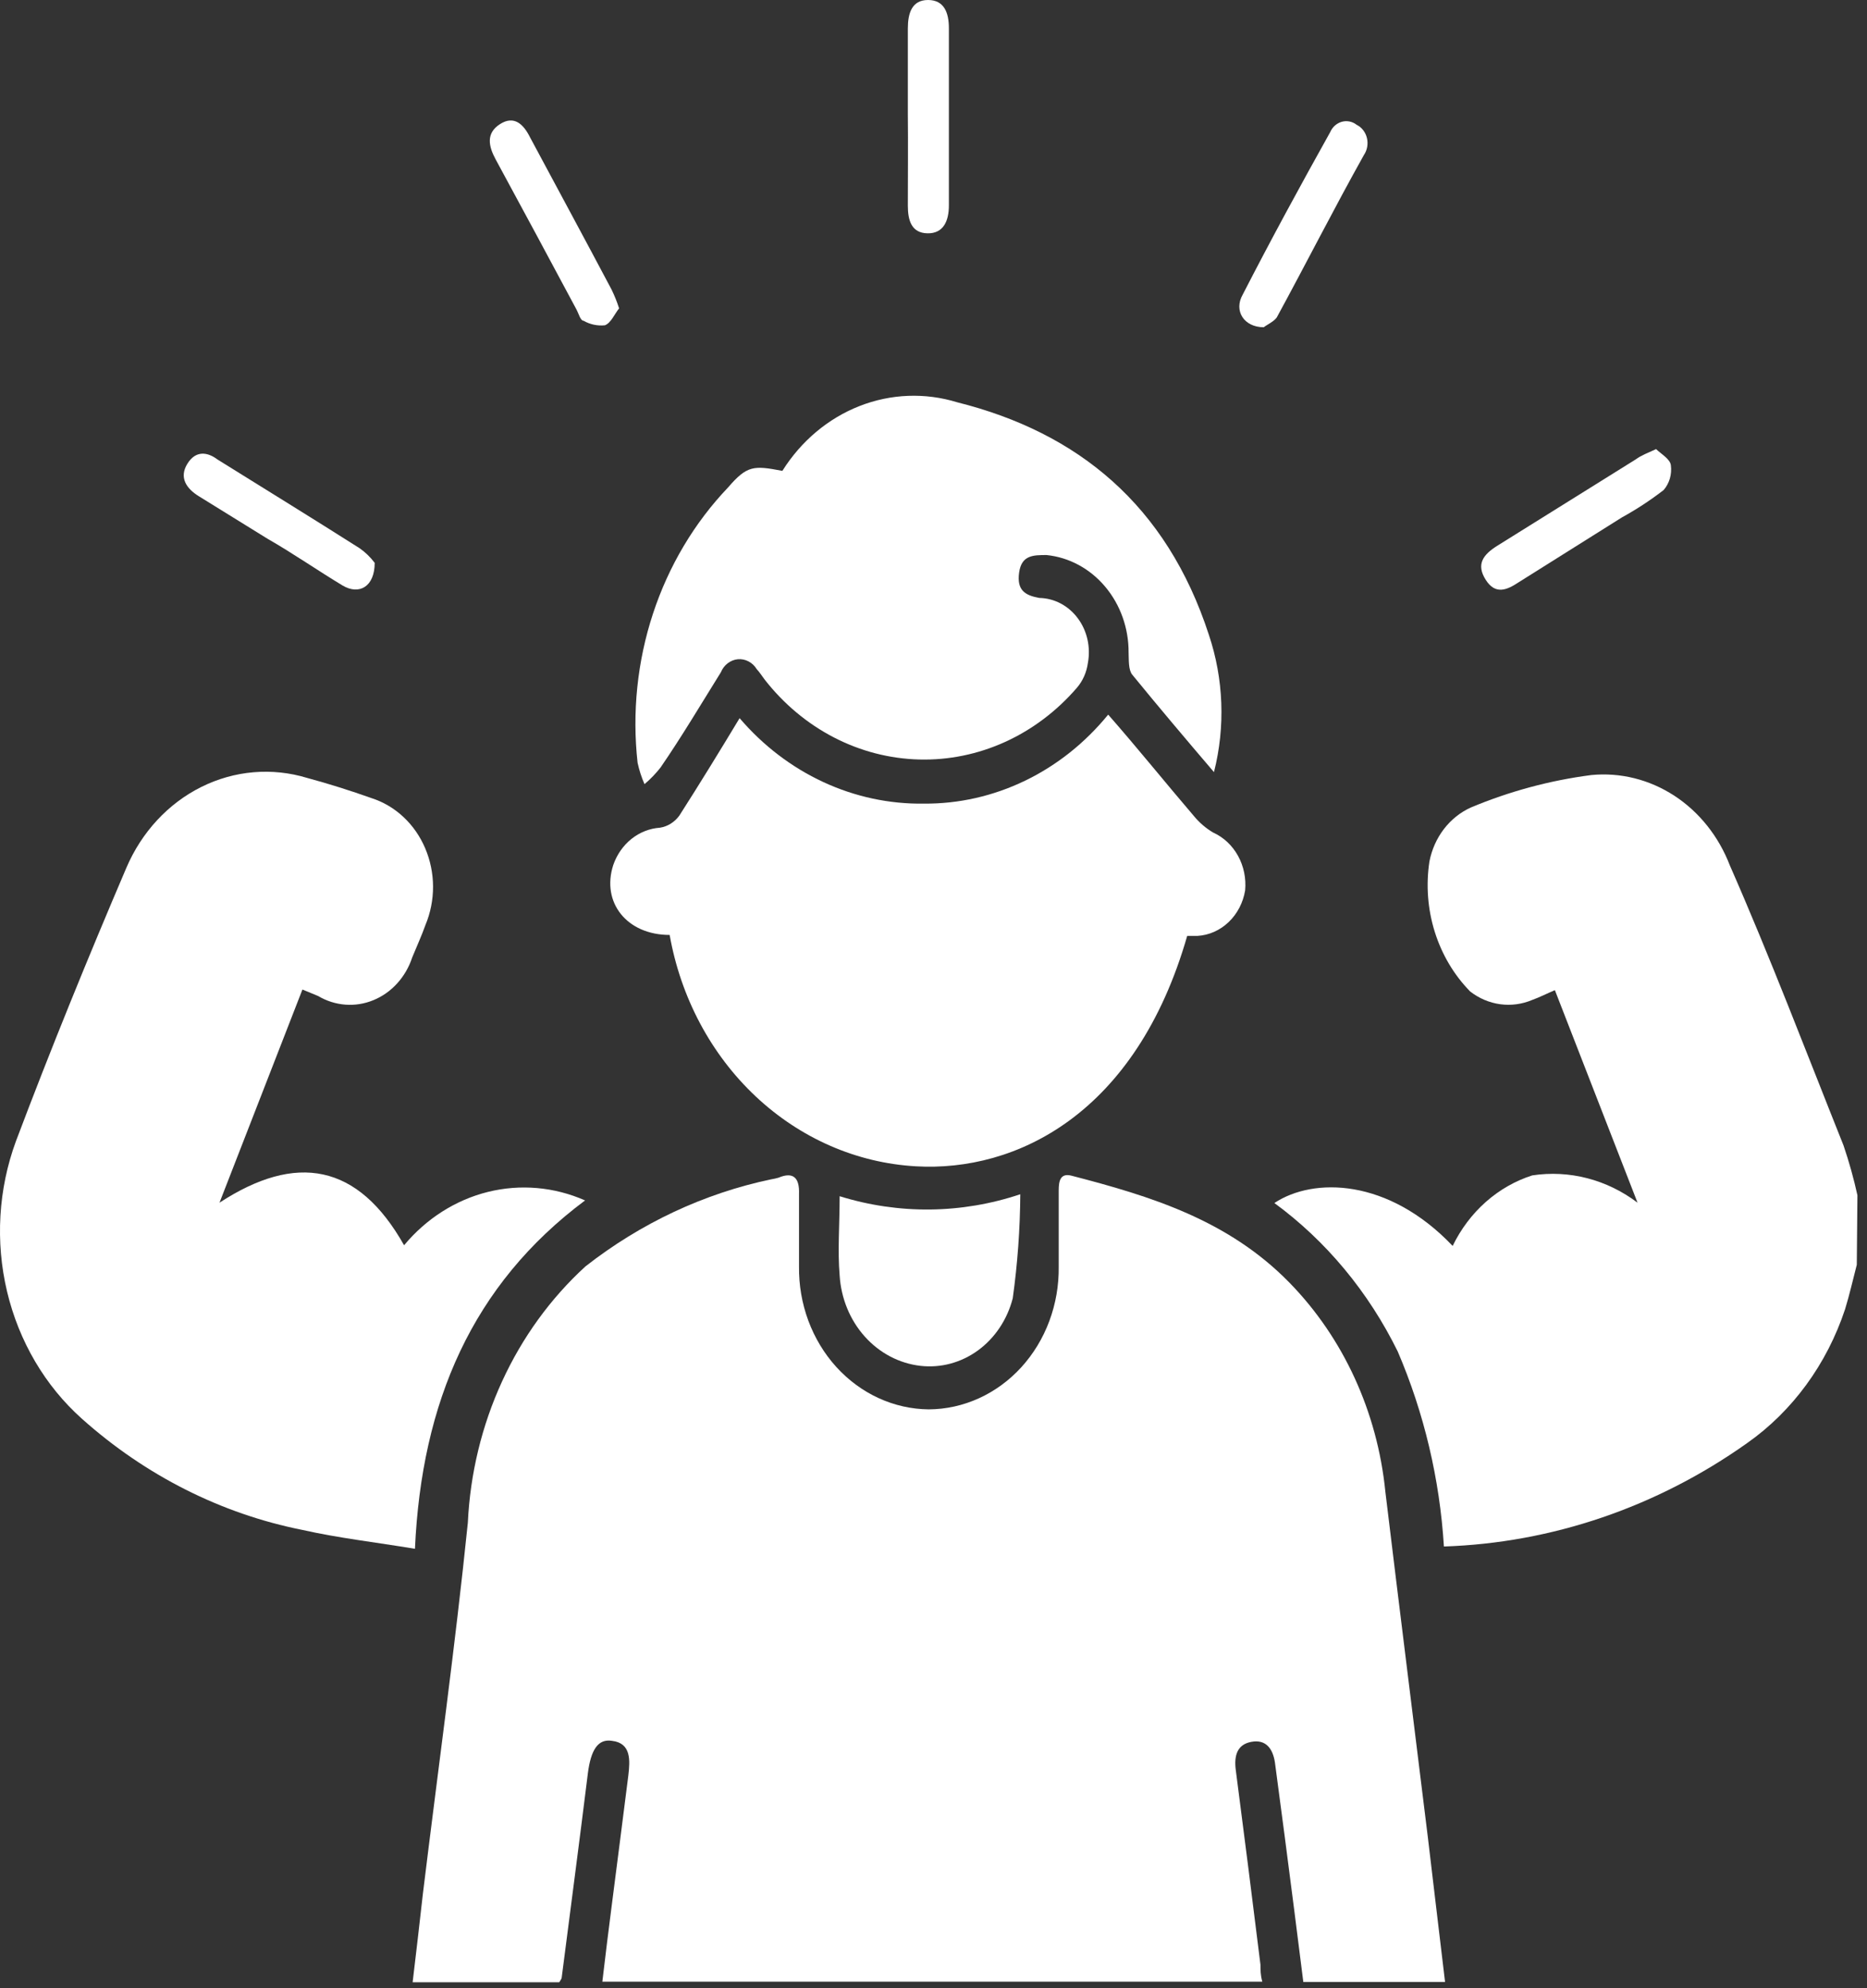
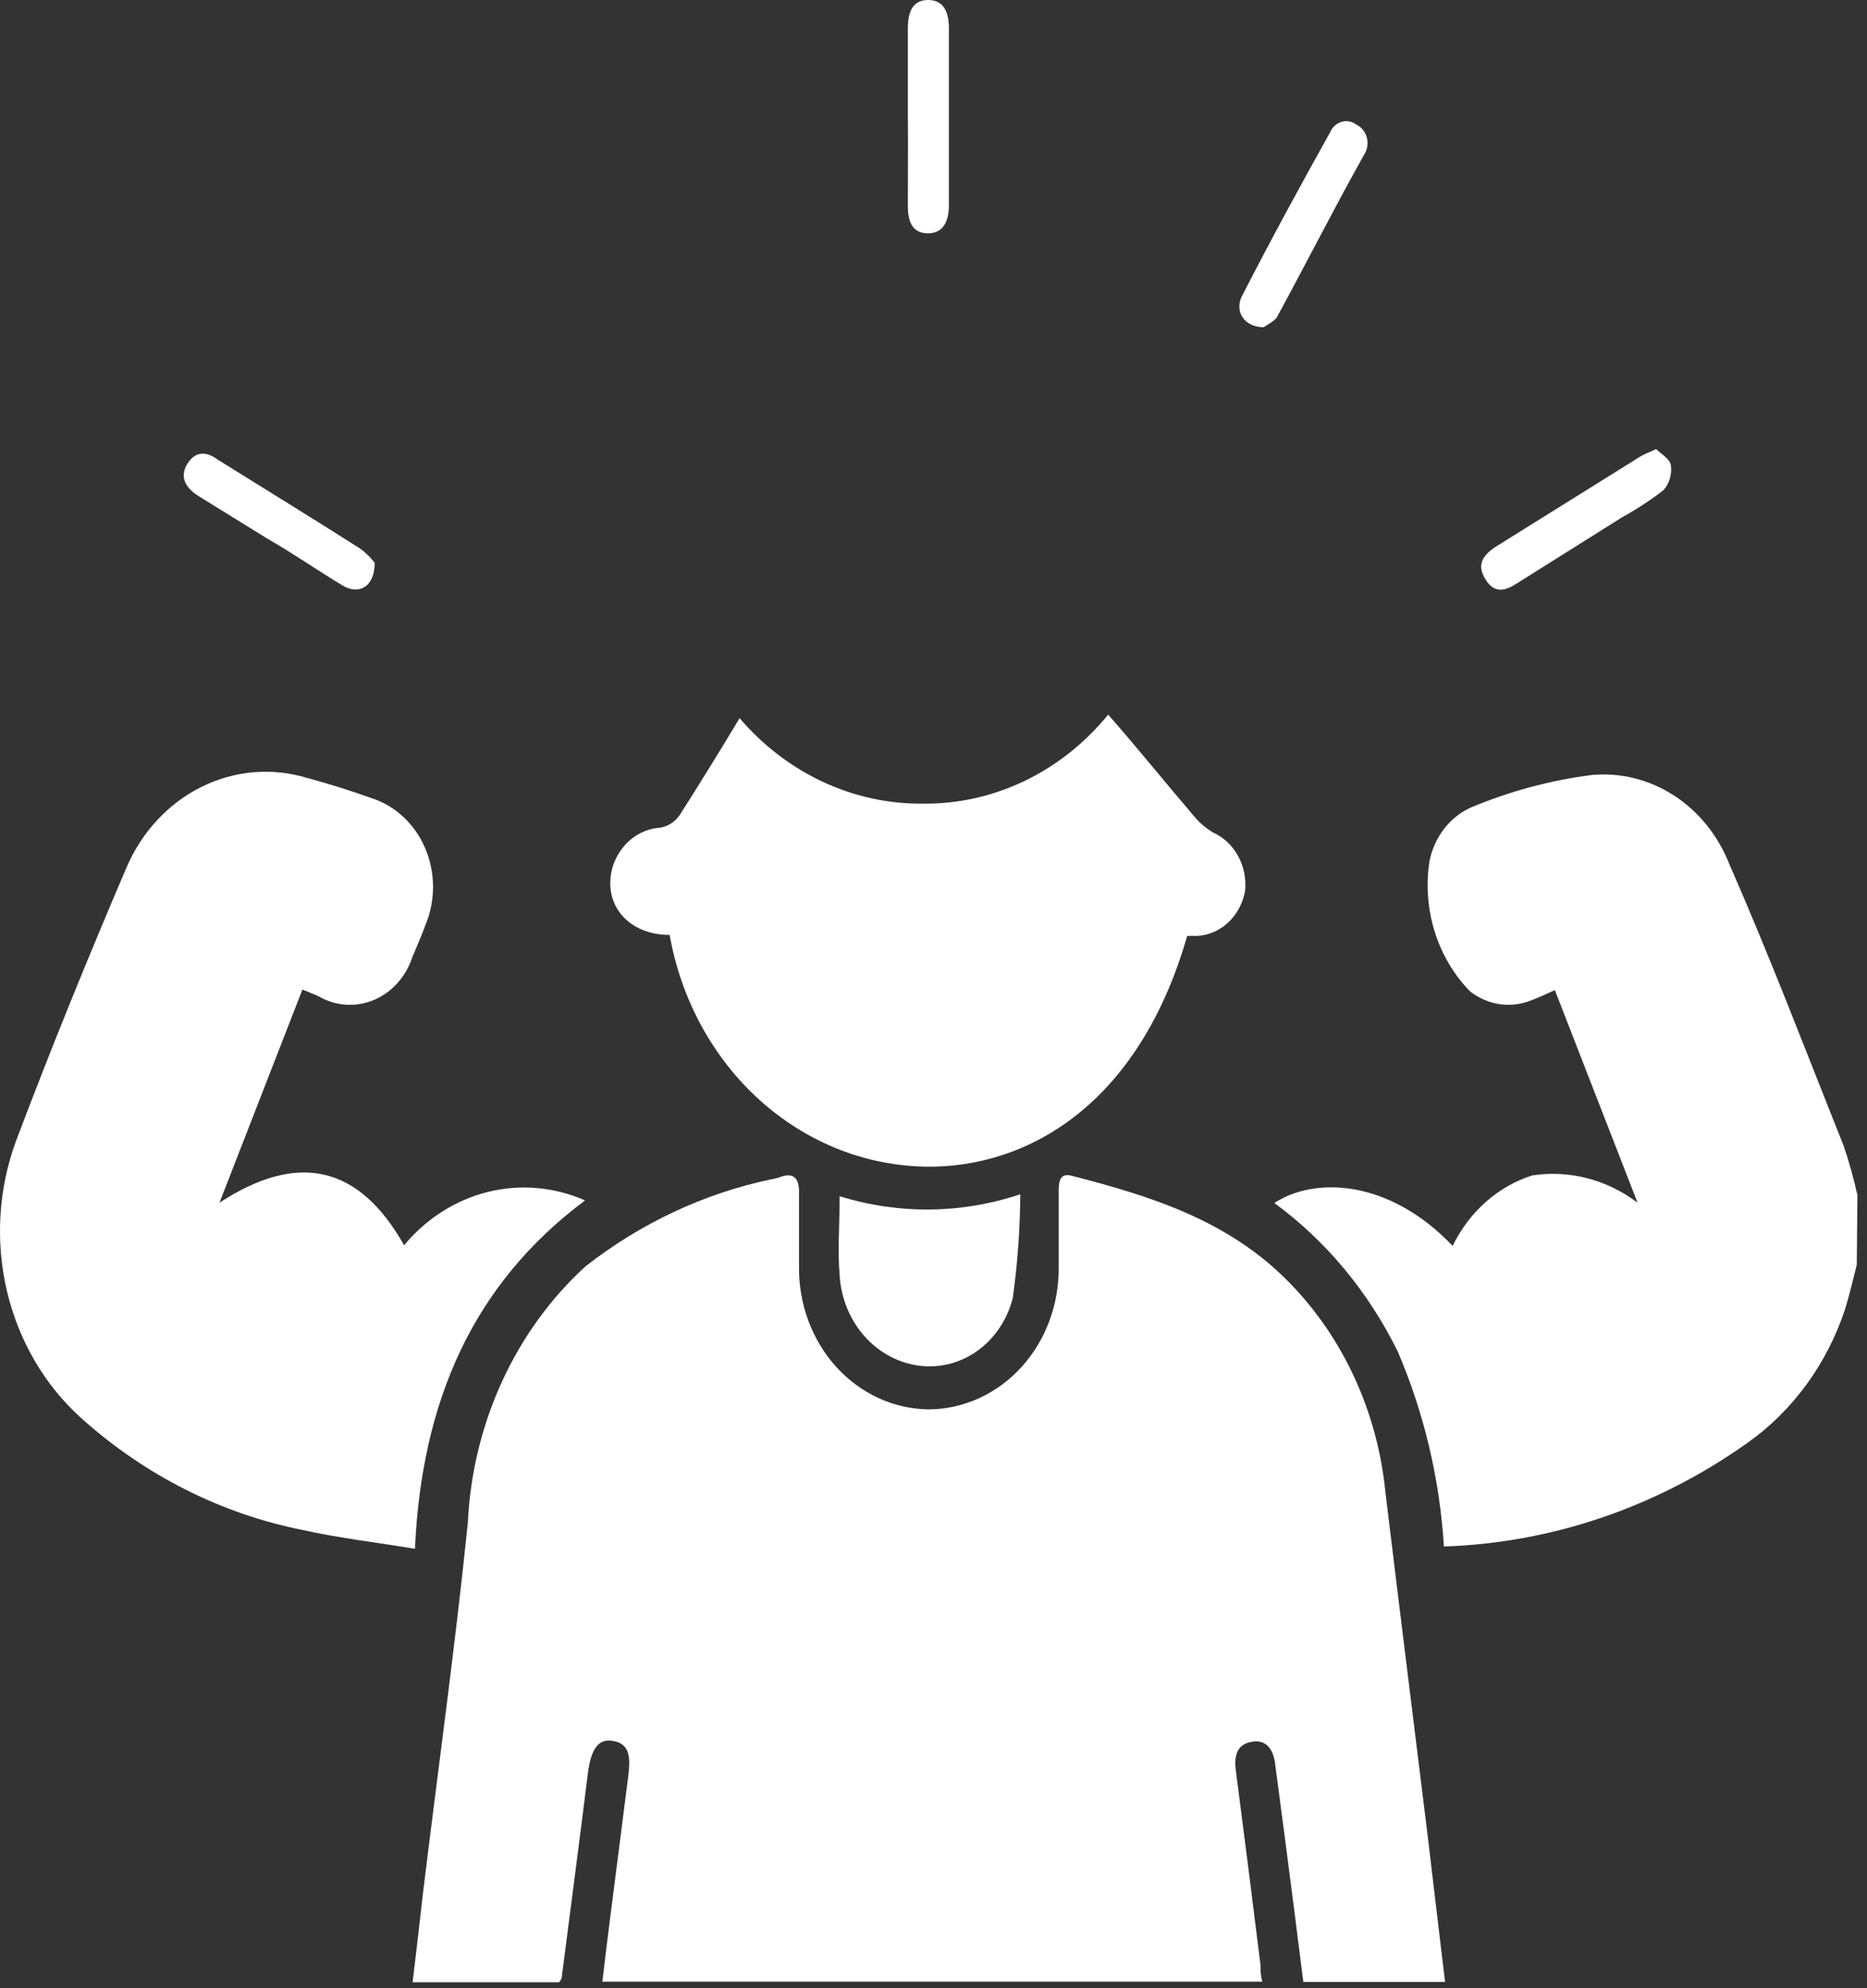
<svg xmlns="http://www.w3.org/2000/svg" width="62" height="66" viewBox="0 0 62 66" fill="none">
  <rect x="0" y="0" width="62" height="66" fill="#333333" stroke="none" />
  <path d="M61.661 41.985C61.531 42.481 61.421 42.977 61.271 43.463C60.666 45.287 59.523 46.848 58.016 47.907C55.02 50.031 51.535 51.219 47.95 51.337C47.811 49.097 47.291 46.903 46.417 44.865C45.445 42.887 44.038 41.194 42.32 39.935C43.622 39.072 46.107 39.115 48.24 41.359C48.513 40.798 48.887 40.301 49.341 39.899C49.796 39.497 50.32 39.197 50.884 39.018C52.114 38.831 53.364 39.155 54.38 39.924L51.635 32.869C51.355 32.988 51.124 33.107 50.884 33.193C50.546 33.336 50.18 33.385 49.819 33.336C49.459 33.287 49.115 33.141 48.821 32.912C48.286 32.367 47.883 31.688 47.647 30.936C47.411 30.184 47.35 29.381 47.469 28.597C47.546 28.202 47.711 27.832 47.95 27.52C48.189 27.209 48.495 26.964 48.841 26.807C50.129 26.267 51.475 25.905 52.847 25.728C53.81 25.635 54.776 25.876 55.603 26.415C56.43 26.955 57.075 27.765 57.445 28.727C58.787 31.78 59.979 34.919 61.221 38.026C61.405 38.566 61.558 39.117 61.682 39.676L61.661 41.985Z" fill="white" />
  <path d="M18.571 65.803H13.703C13.823 64.811 13.933 63.84 14.043 62.869C14.544 58.759 15.115 54.66 15.536 50.55C15.613 48.919 16 47.323 16.672 45.859C17.343 44.395 18.286 43.095 19.442 42.039C21.278 40.602 23.384 39.615 25.612 39.148C25.693 39.135 25.773 39.117 25.853 39.094C26.343 38.889 26.554 39.094 26.534 39.633C26.534 40.431 26.534 41.24 26.534 42.039C26.526 42.655 26.631 43.268 26.843 43.84C27.056 44.413 27.371 44.935 27.771 45.376C28.172 45.817 28.649 46.169 29.175 46.41C29.702 46.652 30.268 46.779 30.841 46.785C31.413 46.782 31.98 46.657 32.508 46.417C33.036 46.177 33.514 45.827 33.916 45.387C34.317 44.946 34.634 44.425 34.847 43.852C35.06 43.279 35.166 42.666 35.158 42.05C35.158 41.208 35.158 40.356 35.158 39.514C35.158 39.191 35.218 38.932 35.588 39.029C38.212 39.709 40.786 40.496 42.82 42.578C44.611 44.411 45.74 46.869 46.005 49.514C46.466 53.333 46.947 57.163 47.417 60.992C47.608 62.567 47.788 64.153 47.988 65.793H43.281C43.08 64.175 42.87 62.556 42.66 60.938C42.55 60.129 42.449 59.32 42.339 58.511C42.269 58.036 42.029 57.734 41.558 57.821C41.087 57.907 40.977 58.274 41.037 58.748C41.318 60.906 41.591 63.063 41.858 65.221C41.858 65.394 41.858 65.566 41.919 65.782H20.003C20.104 64.941 20.203 64.099 20.314 63.258C20.494 61.834 20.684 60.399 20.865 58.943C20.925 58.436 20.965 57.864 20.324 57.788C19.863 57.713 19.622 58.08 19.522 58.867C19.242 61.133 18.942 63.398 18.651 65.663C18.641 65.696 18.611 65.739 18.571 65.803Z" fill="white" />
  <path d="M10.043 32.848L7.289 39.924C9.833 38.263 11.887 38.619 13.419 41.337C14.156 40.452 15.129 39.833 16.204 39.566C17.28 39.3 18.407 39.398 19.429 39.849C15.683 42.643 14 46.548 13.78 51.413C12.477 51.197 11.245 51.057 10.043 50.787C7.35 50.252 4.83 48.981 2.722 47.098C1.5 46.009 0.63 44.531 0.235 42.876C-0.159 41.221 -0.056 39.474 0.528 37.886C1.68 34.833 2.912 31.812 4.194 28.813C4.7 27.625 5.584 26.671 6.686 26.123C7.788 25.575 9.036 25.469 10.204 25.825C10.925 26.019 11.636 26.246 12.337 26.494C12.727 26.619 13.088 26.831 13.396 27.119C13.704 27.406 13.951 27.761 14.12 28.159C14.29 28.558 14.379 28.991 14.381 29.429C14.382 29.867 14.297 30.301 14.13 30.701C14 31.068 13.84 31.413 13.69 31.78C13.584 32.103 13.414 32.397 13.191 32.643C12.969 32.888 12.7 33.078 12.403 33.2C12.105 33.323 11.787 33.374 11.47 33.35C11.152 33.326 10.843 33.229 10.564 33.063L10.043 32.848Z" fill="white" />
  <path d="M22.238 31.036C20.816 31.036 19.964 29.957 20.365 28.716C20.484 28.37 20.695 28.068 20.97 27.848C21.246 27.628 21.575 27.499 21.917 27.476C22.171 27.436 22.4 27.293 22.558 27.077C23.249 25.998 23.91 24.919 24.561 23.84C25.339 24.75 26.286 25.472 27.341 25.961C28.395 26.45 29.534 26.694 30.681 26.677C31.839 26.686 32.984 26.426 34.04 25.916C35.096 25.407 36.037 24.658 36.801 23.722C37.803 24.865 38.704 25.987 39.646 27.087C39.829 27.309 40.046 27.495 40.287 27.637C40.632 27.793 40.921 28.063 41.112 28.409C41.303 28.755 41.386 29.157 41.349 29.558C41.281 29.965 41.089 30.335 40.801 30.609C40.514 30.884 40.149 31.045 39.766 31.068H39.425C37.723 36.99 33.736 38.91 30.411 38.716C28.448 38.604 26.575 37.787 25.094 36.395C23.612 35.002 22.607 33.116 22.238 31.036Z" fill="white" />
-   <path d="M25.981 15.631C26.603 14.641 27.5 13.888 28.543 13.479C29.586 13.07 30.722 13.027 31.79 13.355C35.796 14.358 38.741 16.764 40.143 21.068C40.636 22.534 40.696 24.128 40.314 25.631C39.392 24.552 38.481 23.474 37.599 22.395C37.469 22.233 37.489 21.91 37.479 21.662C37.483 20.853 37.205 20.073 36.7 19.474C36.196 18.875 35.502 18.501 34.755 18.425C34.314 18.425 33.923 18.425 33.843 19.008C33.763 19.59 34.034 19.763 34.514 19.849C34.76 19.854 35.001 19.916 35.222 20.032C35.442 20.148 35.636 20.315 35.79 20.521C35.944 20.727 36.054 20.966 36.112 21.223C36.17 21.48 36.175 21.748 36.127 22.007C36.085 22.318 35.956 22.608 35.757 22.837C35.09 23.609 34.278 24.22 33.376 24.63C32.473 25.039 31.501 25.238 30.522 25.212C29.543 25.186 28.58 24.938 27.697 24.482C26.814 24.026 26.031 23.373 25.4 22.568C25.31 22.449 25.229 22.32 25.129 22.212C25.062 22.102 24.968 22.013 24.858 21.956C24.748 21.898 24.625 21.873 24.503 21.884C24.381 21.895 24.265 21.942 24.165 22.018C24.065 22.095 23.987 22.199 23.937 22.32C23.266 23.398 22.625 24.477 21.934 25.48C21.775 25.682 21.597 25.867 21.403 26.03C21.303 25.803 21.226 25.564 21.173 25.319C20.988 23.649 21.163 21.957 21.684 20.372C22.205 18.787 23.059 17.353 24.178 16.181C24.809 15.448 25.029 15.448 25.981 15.631Z" fill="white" />
  <path d="M33.882 39.644C33.875 40.8 33.791 41.953 33.632 43.096C33.451 43.8 33.043 44.413 32.482 44.824C31.92 45.235 31.242 45.417 30.567 45.34C29.863 45.26 29.208 44.916 28.717 44.367C28.226 43.819 27.931 43.101 27.883 42.341C27.813 41.51 27.883 40.669 27.883 39.709C29.846 40.319 31.931 40.297 33.882 39.644Z" fill="white" />
  <path d="M30.148 3.797C30.148 2.848 30.148 1.899 30.148 0.949C30.148 0.442 30.279 0 30.819 0C31.36 0 31.511 0.431 31.511 0.939V6.818C31.511 7.335 31.33 7.756 30.799 7.745C30.268 7.735 30.148 7.314 30.148 6.829C30.148 5.793 30.159 4.8 30.148 3.797Z" fill="white" />
-   <path d="M20.559 10.237C20.409 10.421 20.289 10.723 20.088 10.798C19.843 10.824 19.595 10.771 19.377 10.647C19.277 10.647 19.217 10.41 19.147 10.28C18.259 8.619 17.364 6.958 16.463 5.297C16.222 4.854 16.132 4.423 16.603 4.121C17.073 3.819 17.384 4.121 17.604 4.563C18.506 6.246 19.417 7.929 20.309 9.612C20.407 9.813 20.491 10.022 20.559 10.237Z" fill="white" />
  <path d="M41.968 10.863C41.306 10.863 40.966 10.313 41.266 9.784C42.208 7.951 43.189 6.149 44.171 4.391C44.208 4.306 44.261 4.23 44.328 4.17C44.395 4.11 44.473 4.067 44.557 4.043C44.642 4.019 44.73 4.016 44.815 4.033C44.901 4.05 44.982 4.088 45.052 4.143C45.136 4.184 45.21 4.245 45.269 4.321C45.328 4.397 45.371 4.487 45.394 4.583C45.417 4.679 45.419 4.779 45.402 4.877C45.385 4.974 45.347 5.066 45.293 5.146C44.291 6.937 43.38 8.738 42.398 10.54C42.298 10.68 42.058 10.788 41.968 10.863Z" fill="white" />
  <path d="M54.996 14.908C55.177 15.081 55.467 15.243 55.487 15.448C55.506 15.595 55.494 15.745 55.453 15.887C55.411 16.028 55.341 16.159 55.247 16.267C54.808 16.606 54.346 16.909 53.864 17.174L50.429 19.331C50.038 19.59 49.658 19.752 49.337 19.245C49.017 18.738 49.237 18.414 49.748 18.101L54.315 15.253C54.505 15.113 54.716 15.038 54.996 14.908Z" fill="white" />
  <path d="M12.443 18.684C12.443 19.472 11.932 19.763 11.381 19.439C10.539 18.932 9.718 18.36 8.887 17.886L6.603 16.473C6.182 16.214 5.942 15.847 6.223 15.394C6.503 14.941 6.894 15.005 7.224 15.254C8.797 16.235 10.379 17.206 11.942 18.199C12.131 18.331 12.3 18.495 12.443 18.684Z" fill="white" />
</svg>